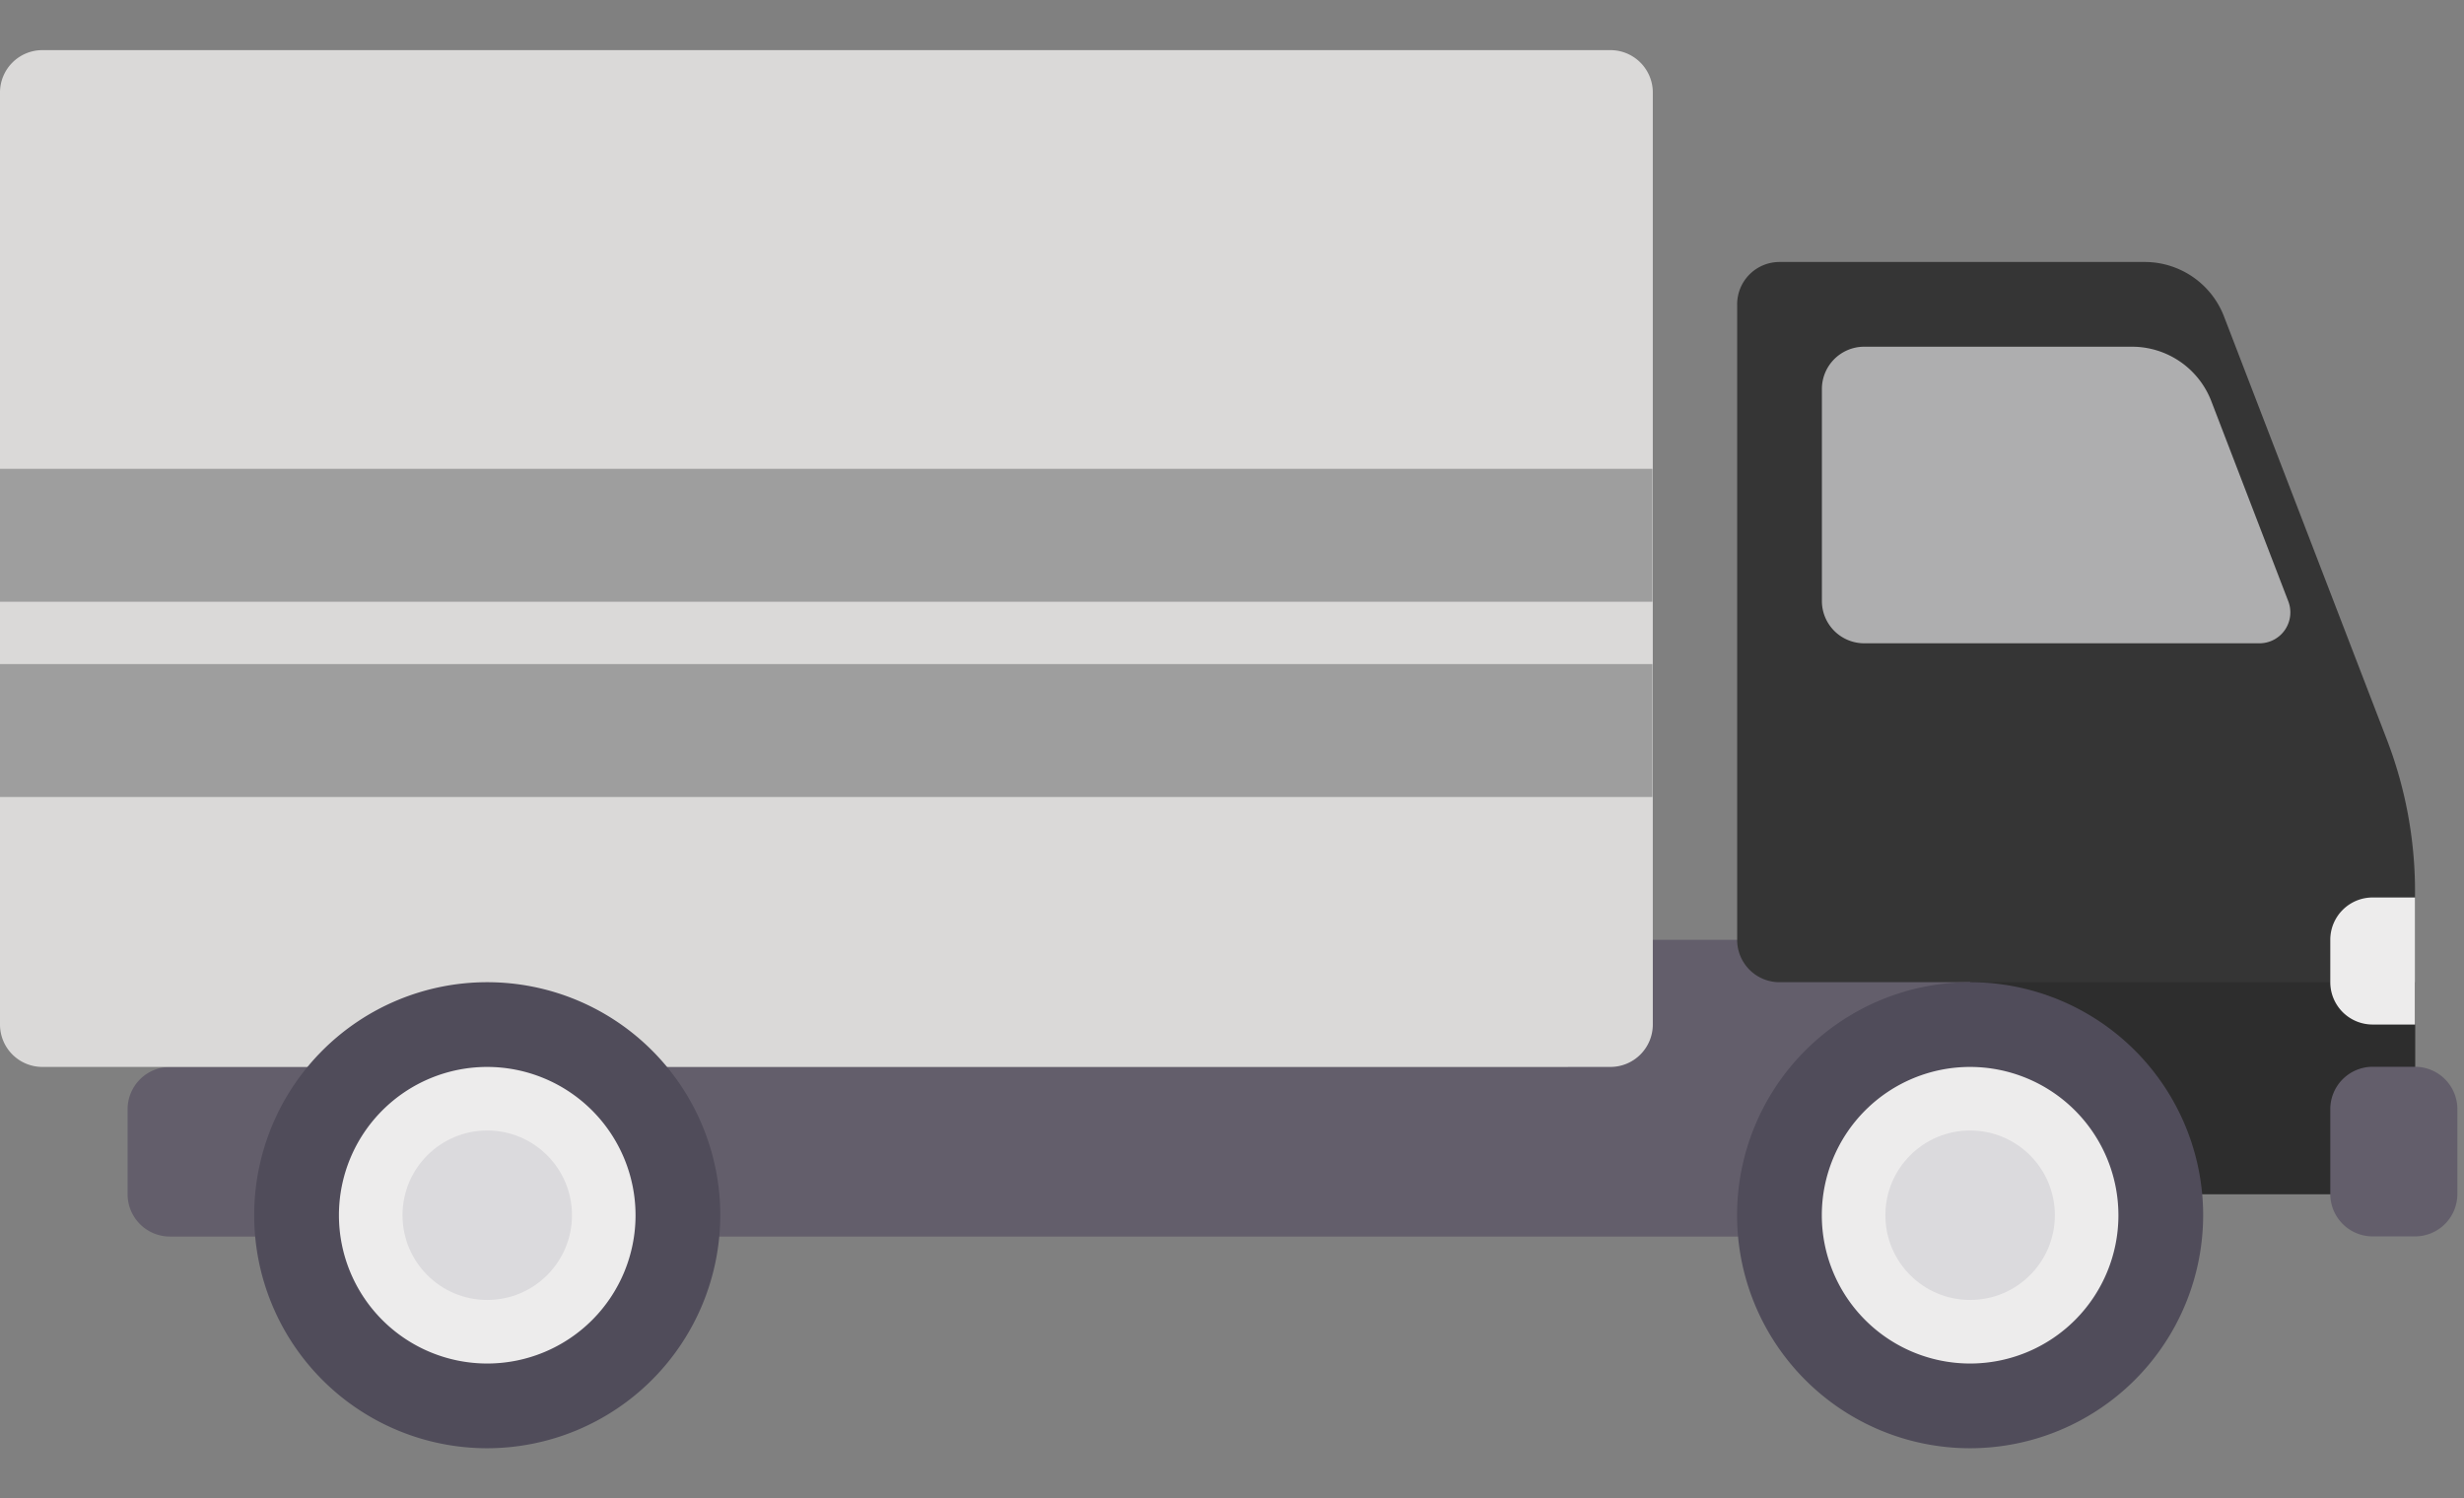
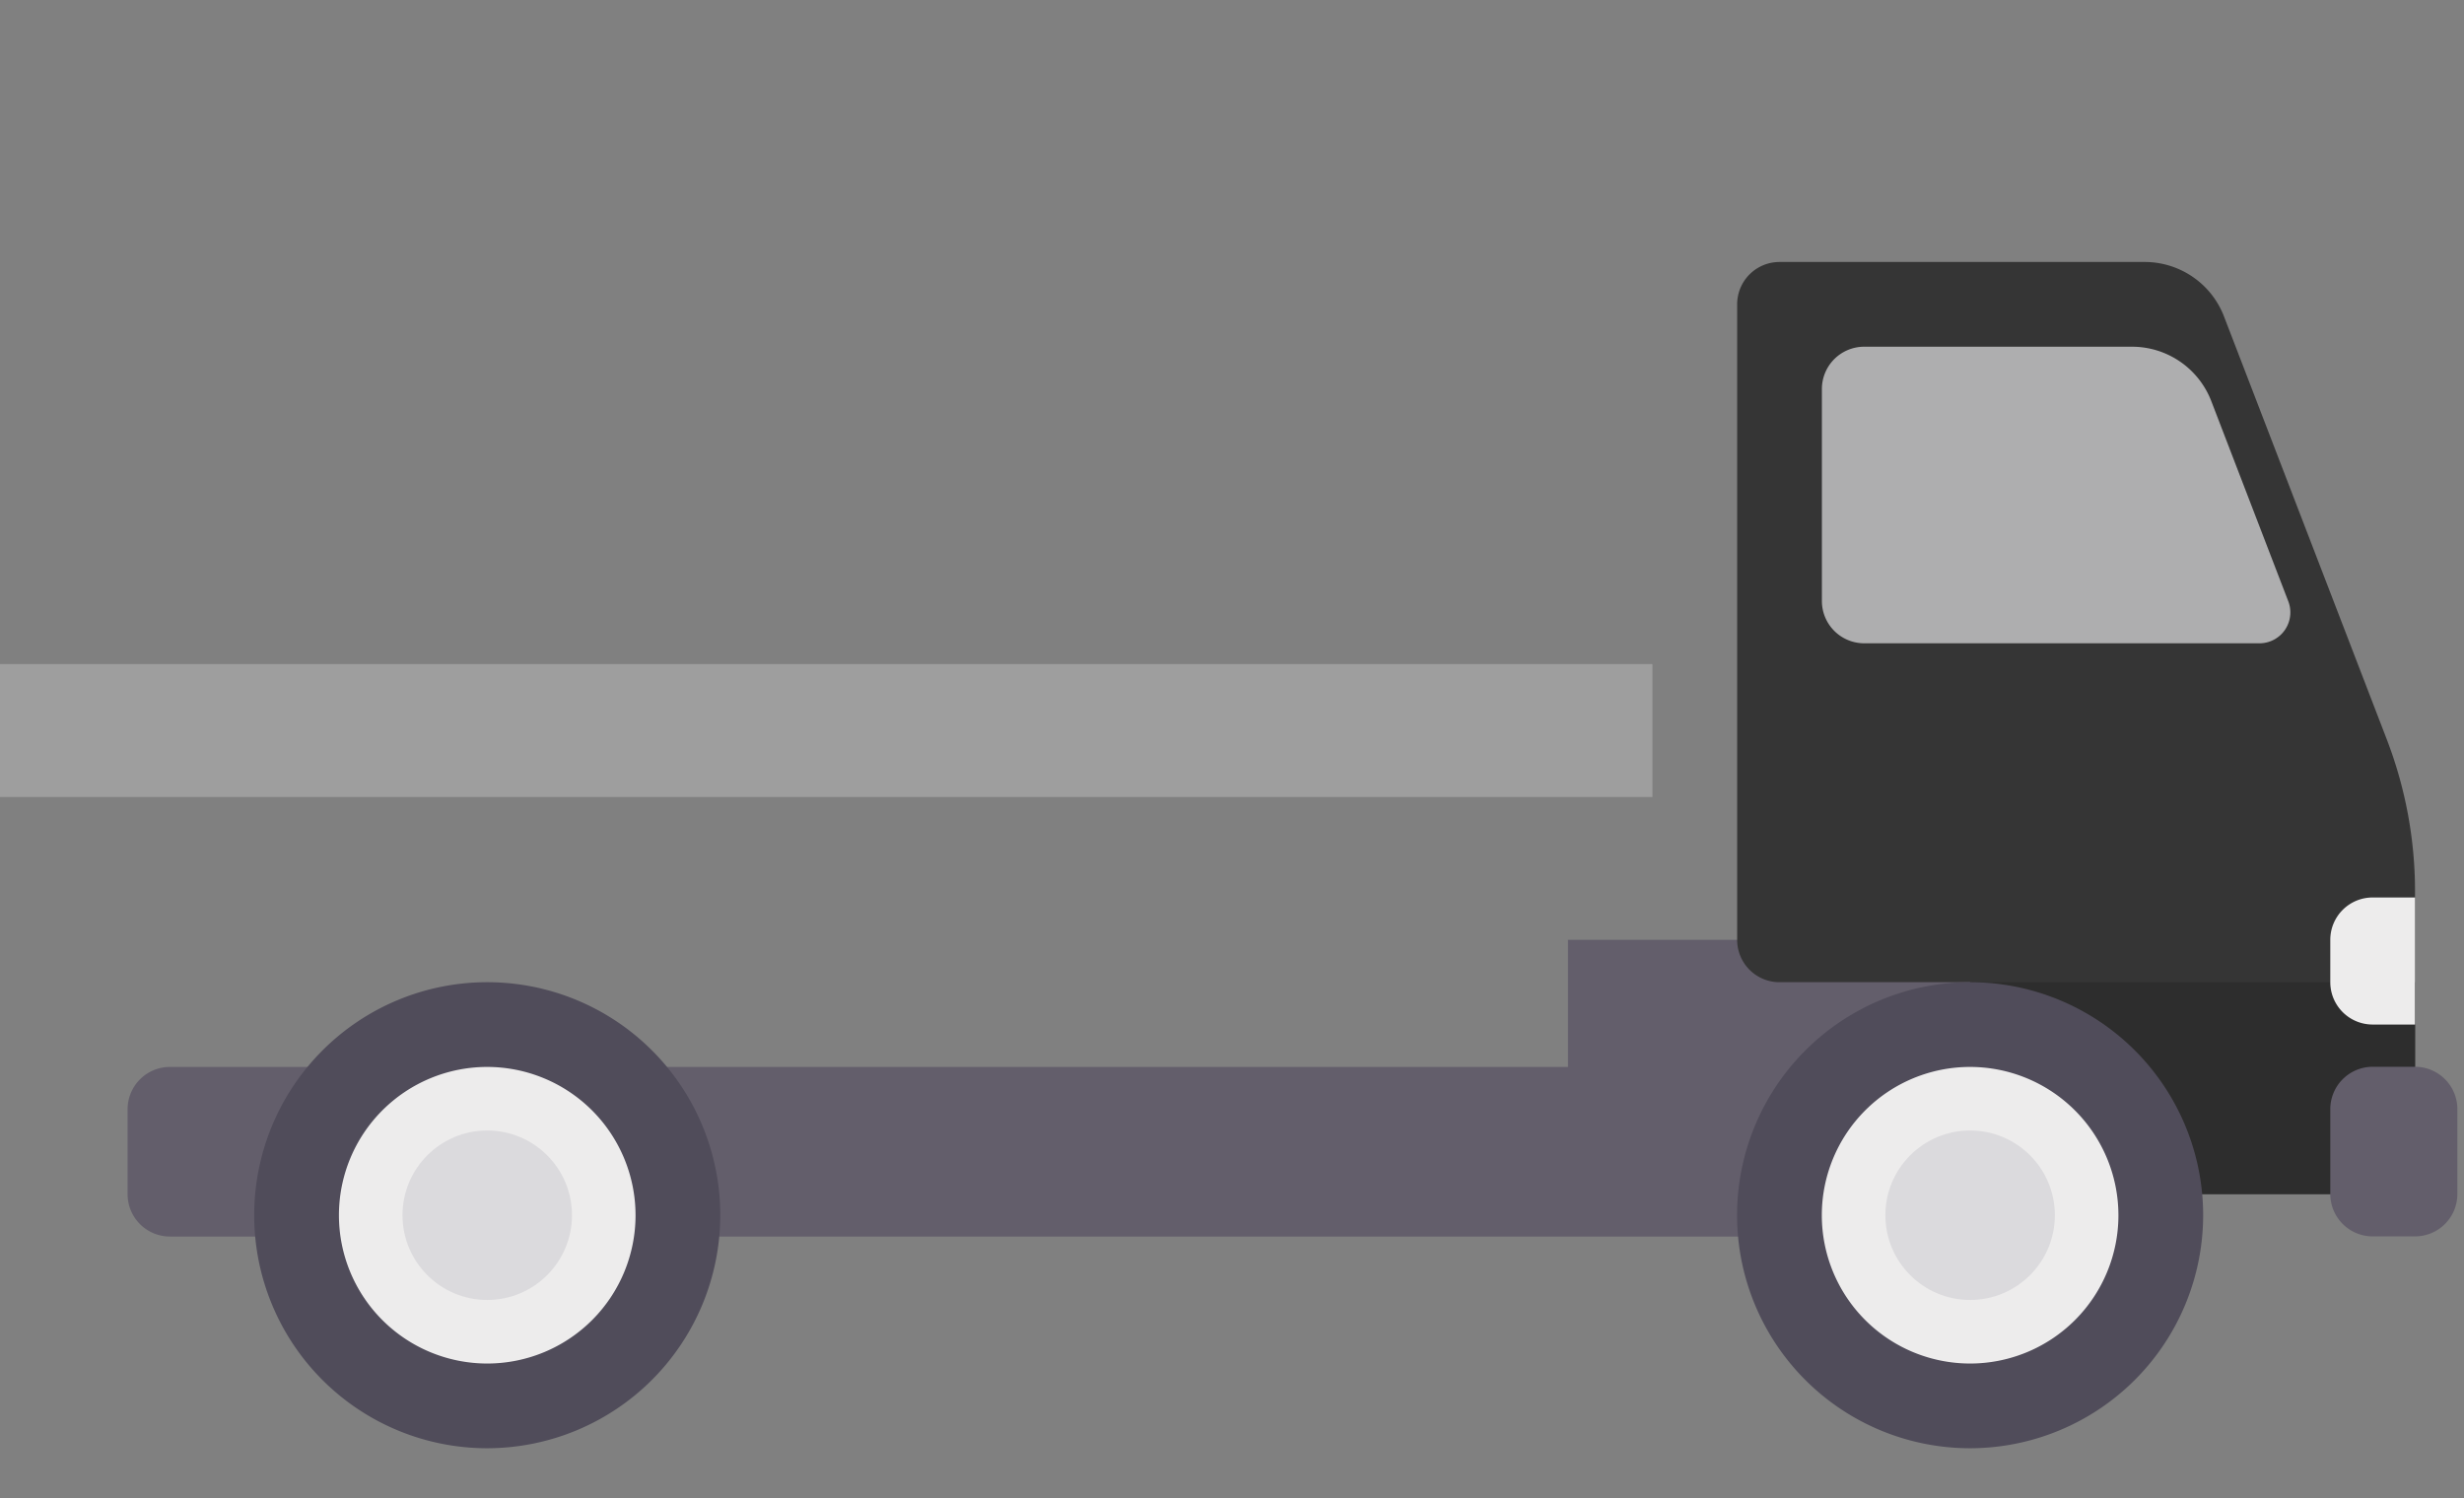
<svg xmlns="http://www.w3.org/2000/svg" id="Layer_1" data-name="Layer 1" viewBox="0 0 319 194">
  <rect x="0" y="0" width="319" height="194" fill="#808080" stroke="none" />
  <defs>
    <style>.cls-1{fill:#635e6b;}.cls-2{fill:#dad9d8;}.cls-3{fill:#353535;}.cls-4{fill:#2d2d2d;}.cls-5{fill:#edecec;}.cls-6{fill:#504c5a;}.cls-7{fill:#dbdadd;}.cls-8{fill:#aeaeaf;}.cls-9{fill:#9e9e9e;}</style>
  </defs>
  <title>setup-timeline-guide-image-11</title>
  <path class="cls-1" d="M257.81,121.68H203v16.46h-181a5.48,5.48,0,0,0-5.48,5.48v11a5.48,5.48,0,0,0,5.48,5.48H257.81Z" />
-   <path class="cls-2" d="M208.44,6.49H5.49A5.49,5.49,0,0,0,0,12V132.65a5.49,5.49,0,0,0,5.49,5.49h203a5.49,5.49,0,0,0,5.49-5.49V12A5.49,5.49,0,0,0,208.44,6.49Z" />
  <path class="cls-3" d="M277.7,33.92H230.38a5.48,5.48,0,0,0-5.48,5.48v82.28a5.48,5.48,0,0,0,5.48,5.49h24.68V154.6h57.6V115.41A54.82,54.82,0,0,0,309,95.72L287.94,41A11,11,0,0,0,277.7,33.92Z" />
  <rect class="cls-4" x="255.06" y="127.17" width="57.6" height="27.43" />
  <circle class="cls-5" cx="63.08" cy="157.34" r="25.14" />
  <path class="cls-6" d="M63.08,187.51a30.17,30.17,0,1,1,30.17-30.17A30.21,30.21,0,0,1,63.08,187.51Zm0-49.37a19.2,19.2,0,1,0,19.2,19.2A19.22,19.22,0,0,0,63.08,138.14Z" />
  <circle class="cls-7" cx="63.08" cy="157.34" r="10.97" />
  <circle class="cls-5" cx="255.06" cy="157.34" r="25.14" />
  <path class="cls-6" d="M255.06,187.51a30.17,30.17,0,1,1,30.17-30.17A30.2,30.2,0,0,1,255.06,187.51Zm0-49.37a19.2,19.2,0,1,0,19.2,19.2A19.22,19.22,0,0,0,255.06,138.14Z" />
  <circle class="cls-7" cx="255.06" cy="157.34" r="10.97" />
  <path class="cls-1" d="M307.17,160.08h5.49a5.48,5.48,0,0,0,5.48-5.48v-11a5.48,5.48,0,0,0-5.48-5.48h-5.49a5.49,5.49,0,0,0-5.48,5.48v11A5.49,5.49,0,0,0,307.17,160.08Z" />
  <path class="cls-5" d="M307.17,116.2h5.49v16.45h-5.49a5.48,5.48,0,0,1-5.48-5.48v-5.49A5.48,5.48,0,0,1,307.17,116.2Z" />
  <path class="cls-8" d="M276,44.89H241.35a5.48,5.48,0,0,0-5.48,5.49V77.8a5.48,5.48,0,0,0,5.48,5.49h51.22a4,4,0,0,0,3.7-5.39l-10-26A11,11,0,0,0,276,44.89Z" />
  <rect class="cls-9" y="85.98" width="213.93" height="17.21" />
-   <rect class="cls-9" y="60.7" width="213.93" height="17.21" />
</svg>